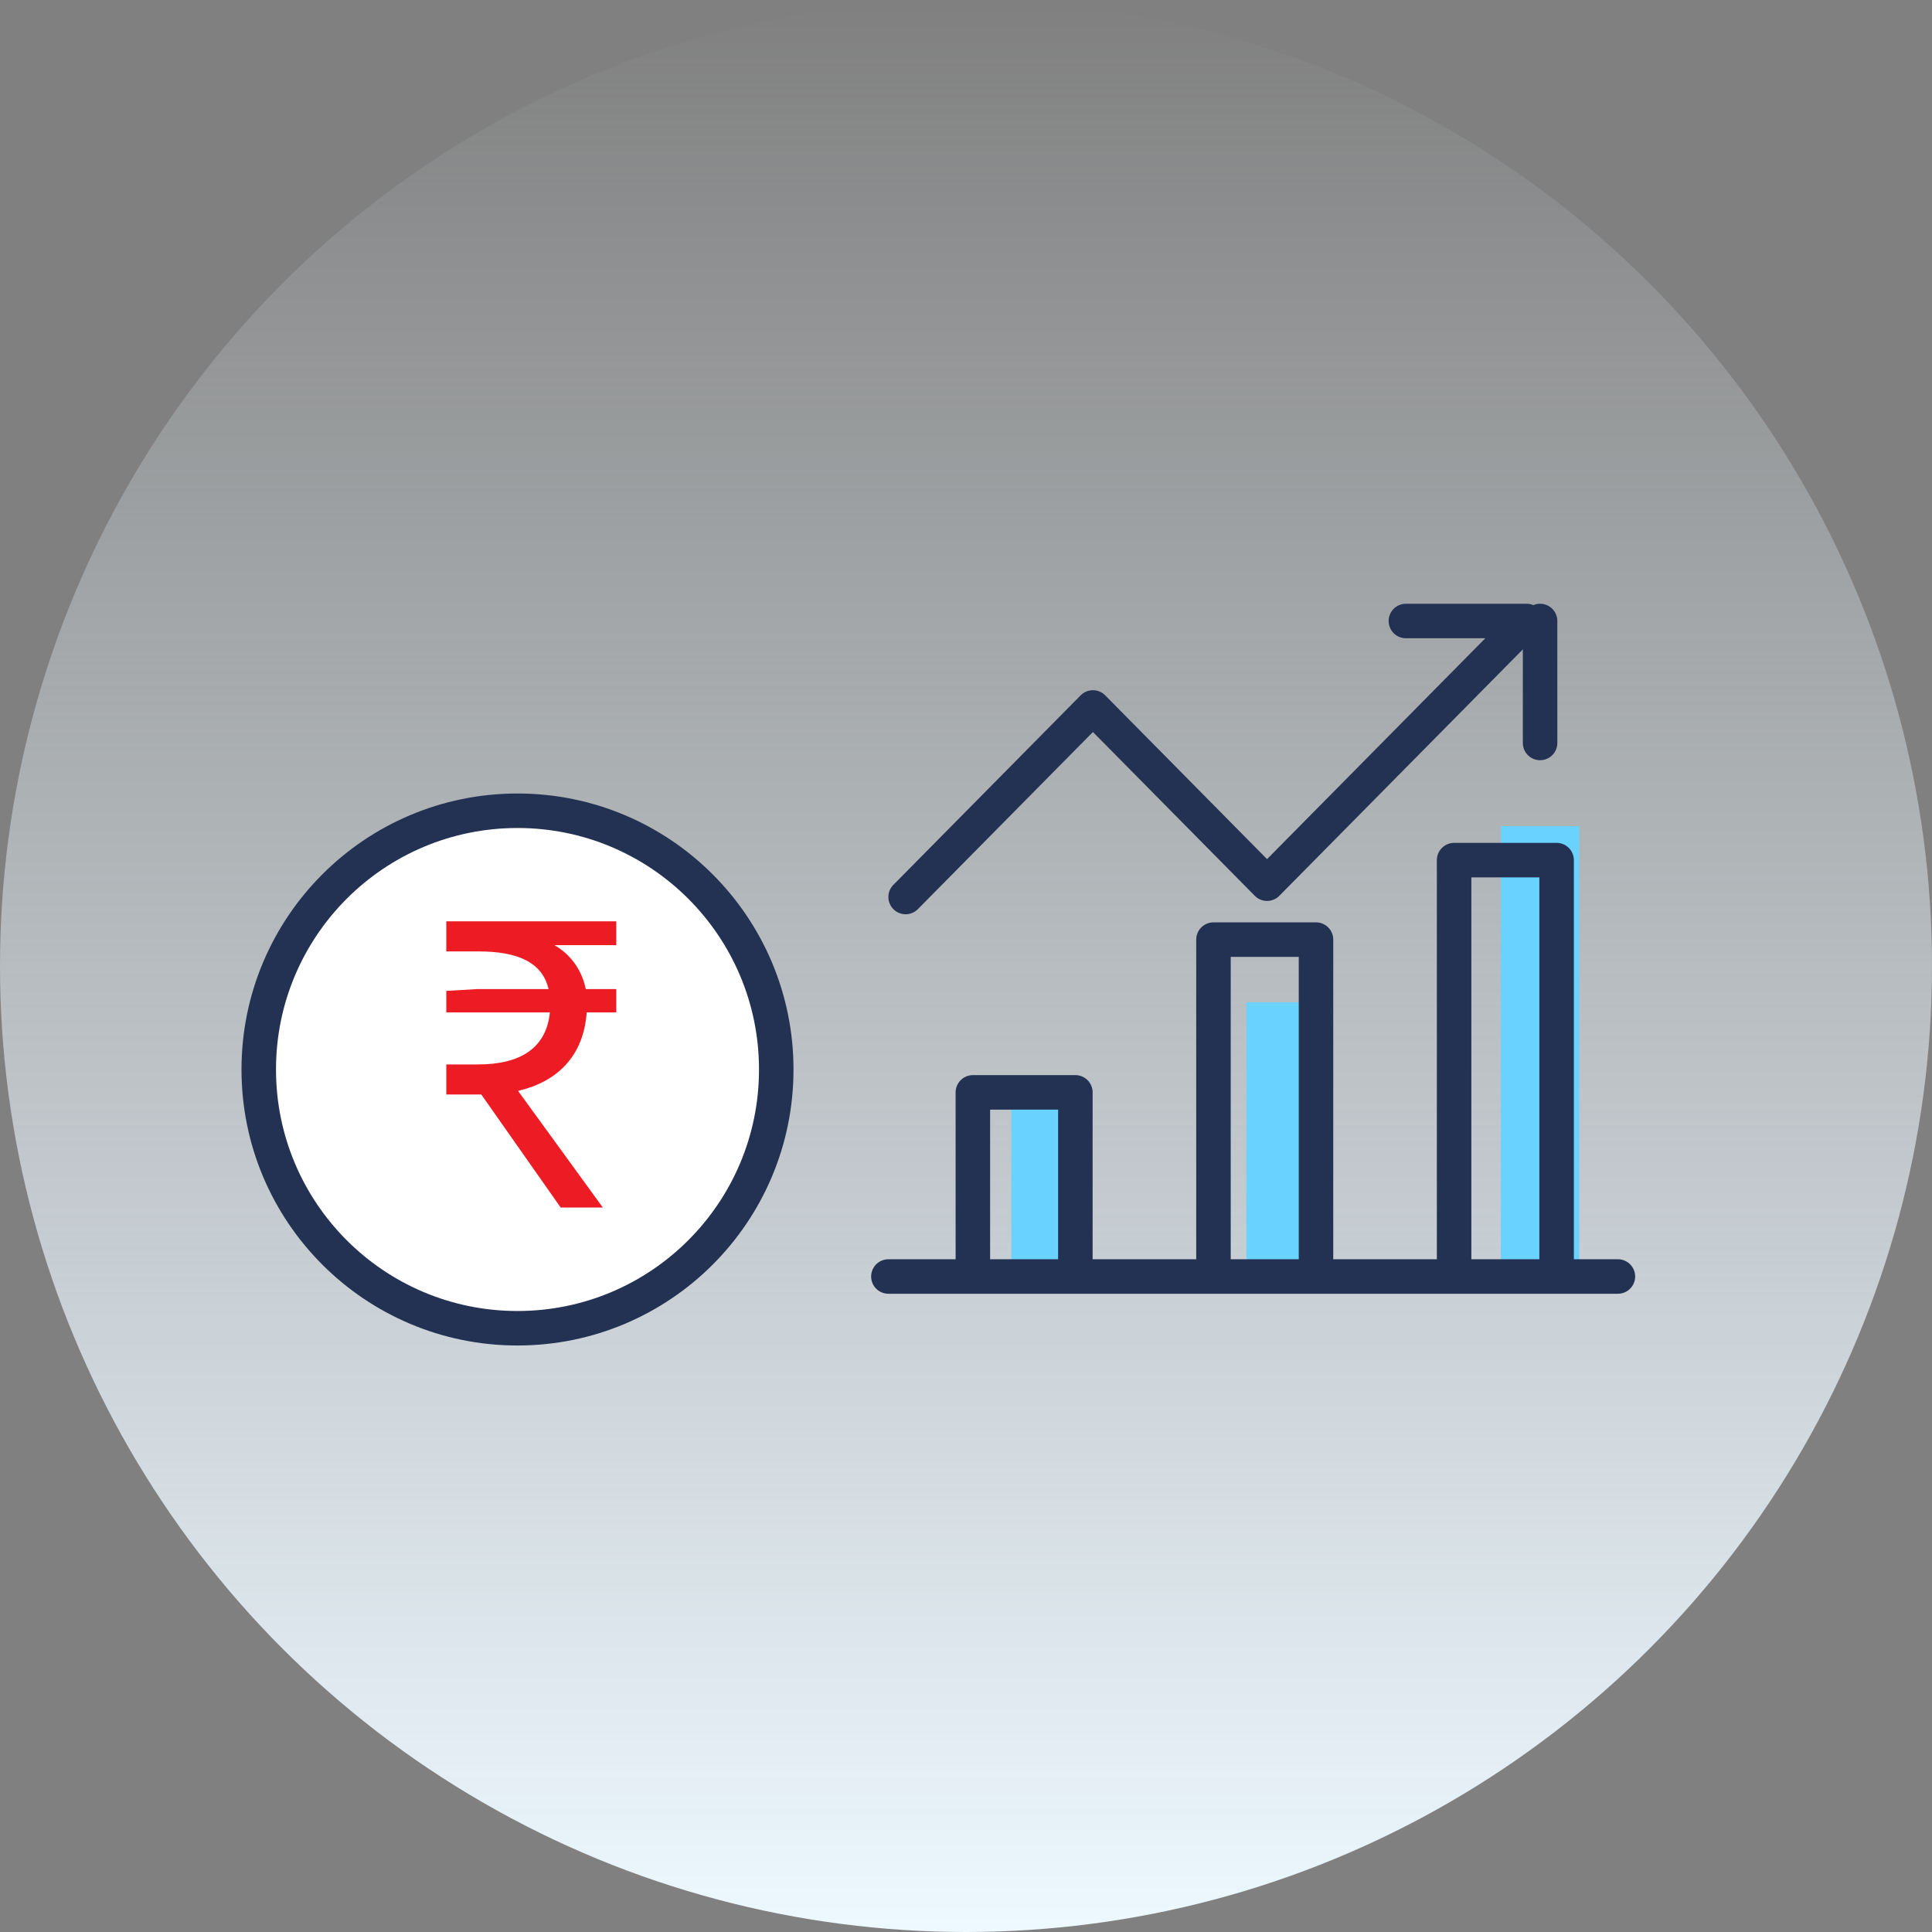
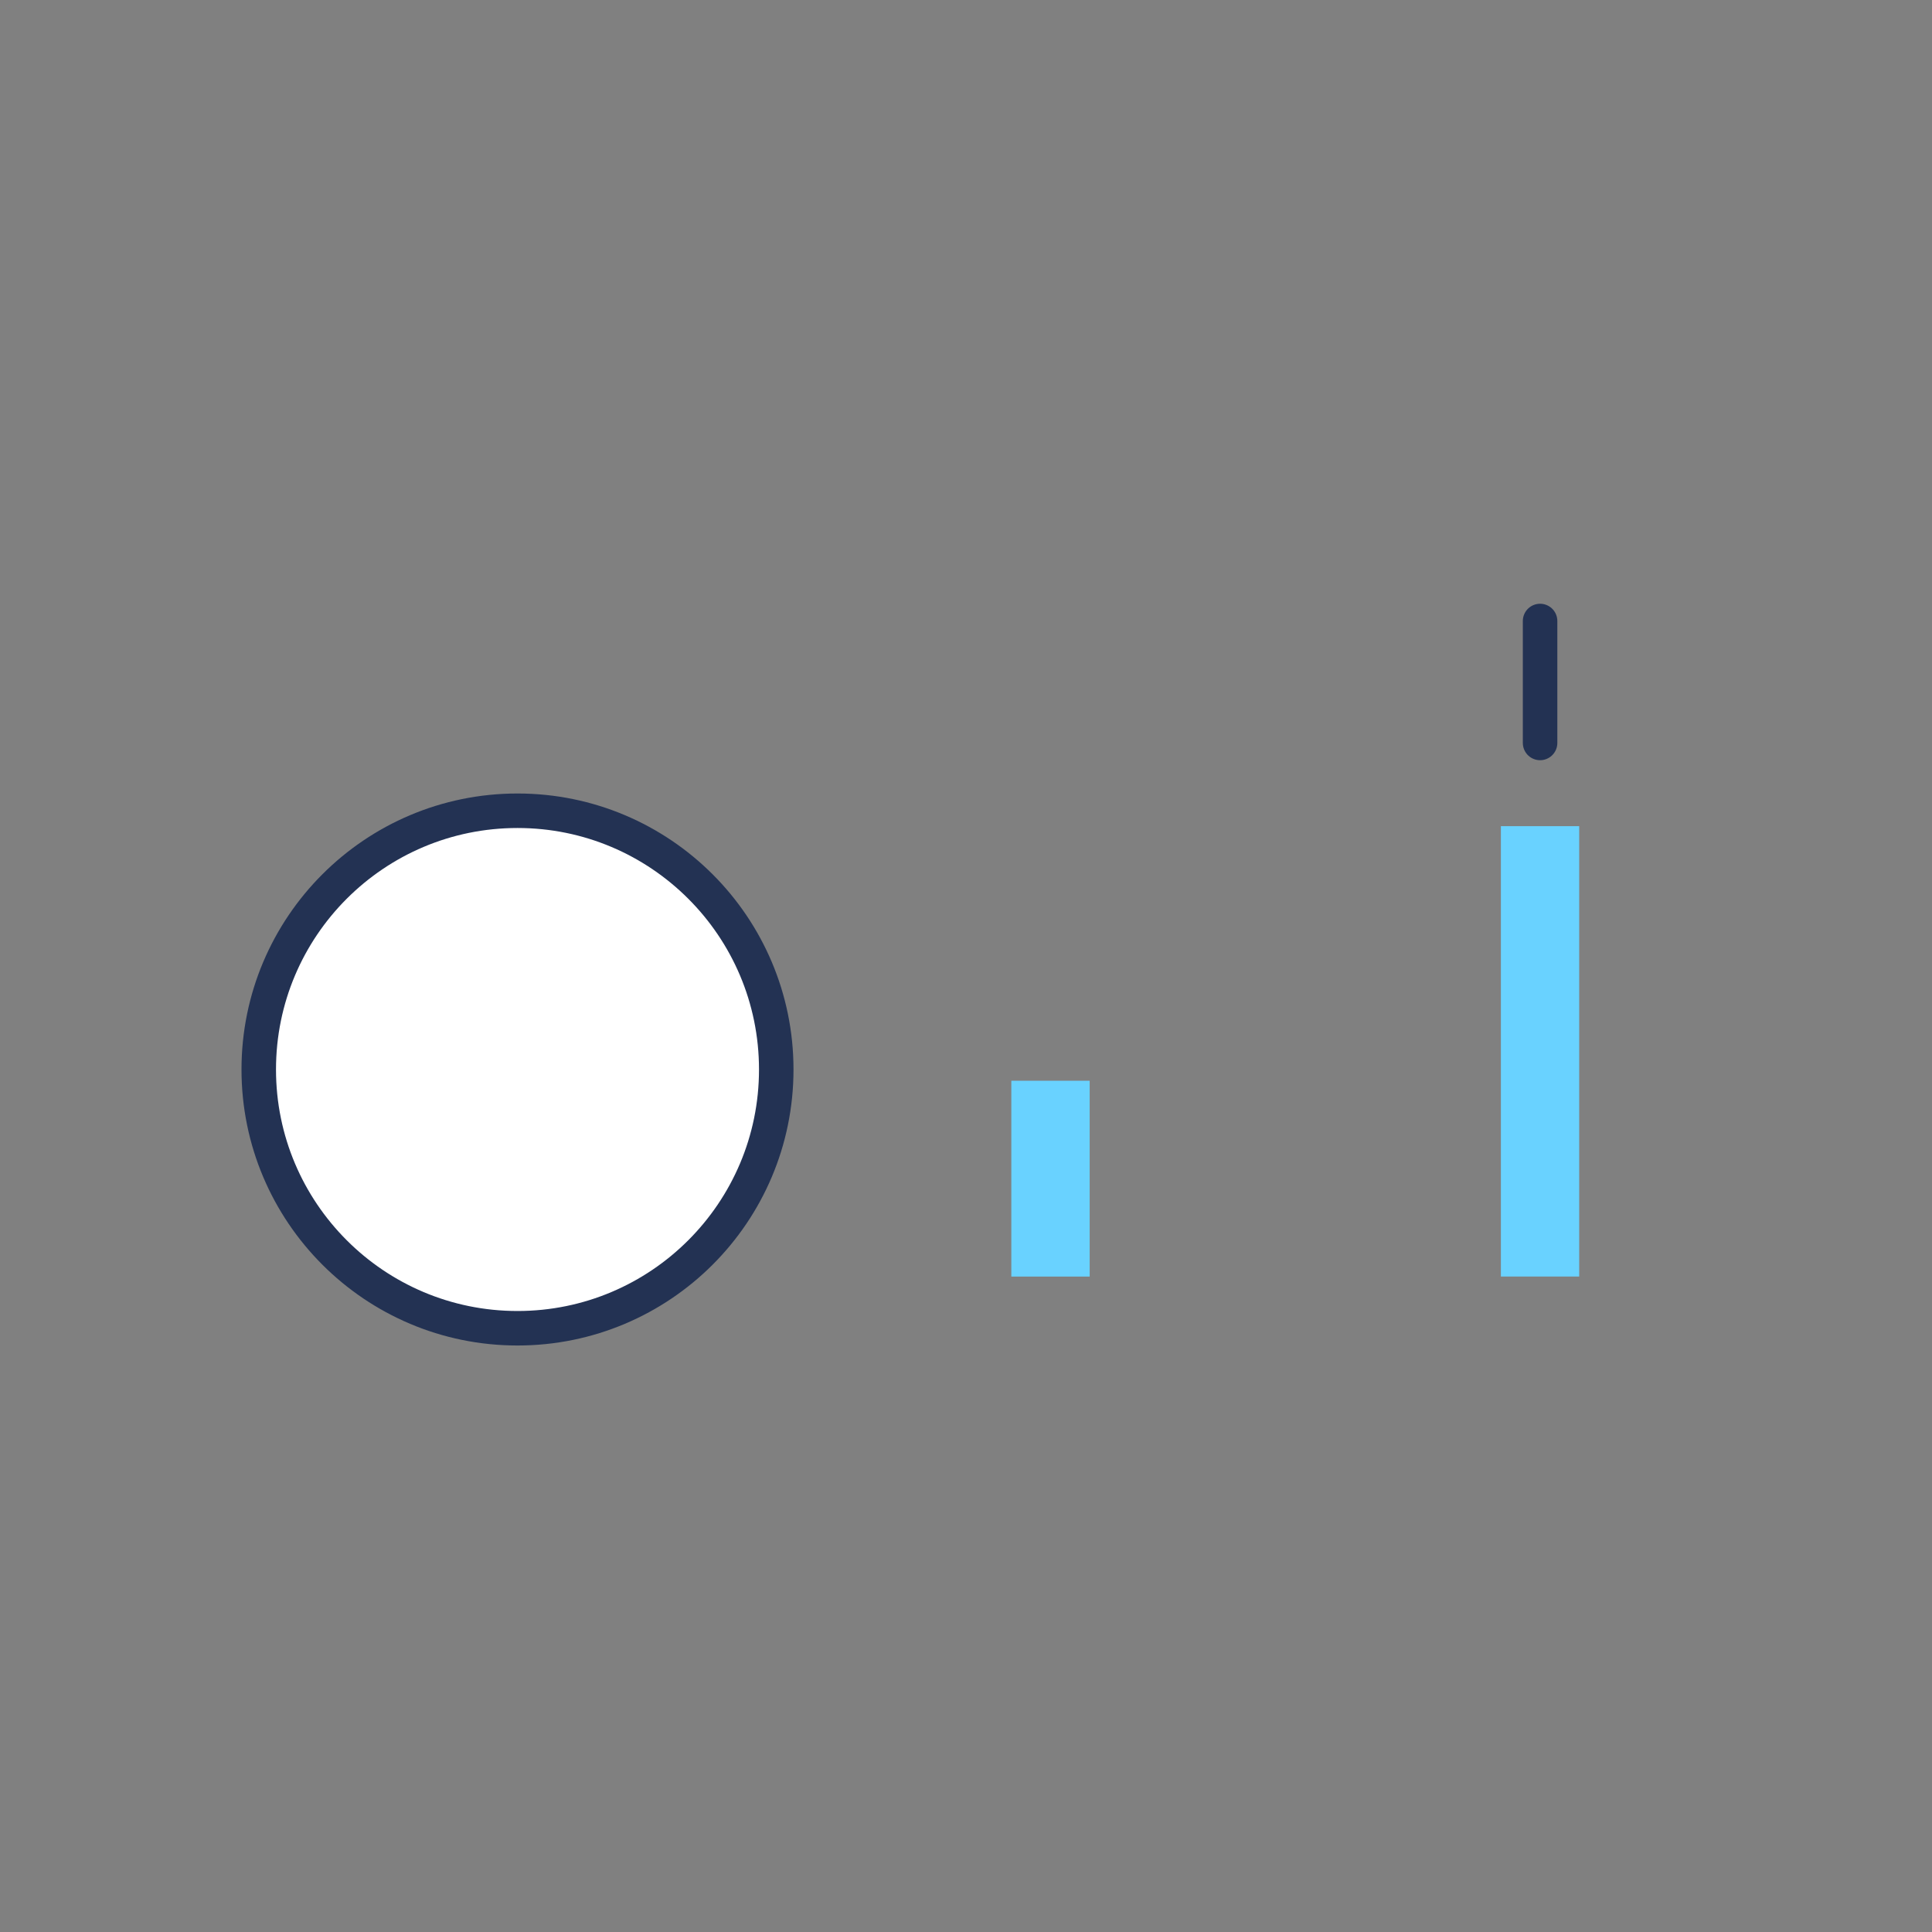
<svg xmlns="http://www.w3.org/2000/svg" width="56" height="56" viewBox="0 0 56 56" fill="none">
  <rect x="0" y="0" width="56" height="56" fill="#808080" stroke="none" />
-   <ellipse cx="28" cy="28" rx="28" ry="28" transform="rotate(-180 28 28)" fill="url(#paint0_linear)" />
  <path d="M31.585 31.326H29.314V37.002H31.585V31.326Z" fill="#69D2FF" />
-   <path d="M38.396 29.053H36.126V36.999H38.396V29.053Z" fill="#69D2FF" />
  <path d="M45.774 23.947H43.504V37.001H45.774V23.947Z" fill="#69D2FF" />
-   <path d="M25.75 37H46.896M35.173 36.939V27.235H38.145V36.939M28.199 36.939V31.663H31.17V36.939M42.148 36.939V24.931H45.119V36.939" stroke="#233253" stroke-miterlimit="10" stroke-linecap="round" stroke-linejoin="round" />
-   <path d="M26.25 26L31.679 20.506L36.726 25.614L44.25 18H40.75" stroke="#233253" stroke-miterlimit="10" stroke-linecap="round" stroke-linejoin="round" />
  <path d="M44.64 21.535V18" stroke="#233253" stroke-miterlimit="10" stroke-linecap="round" stroke-linejoin="round" />
  <circle cx="15" cy="31" r="7.5" fill="white" stroke="#233253" />
-   <path d="M12.936 31.724H13.95L16.251 35H17.473L15.016 31.62C16.134 31.36 16.914 30.632 17.005 29.345H17.863V28.669H16.979C16.862 28.097 16.524 27.655 16.069 27.395H17.863V26.706H12.936V27.577H13.859C15.003 27.577 15.718 27.889 15.9 28.669H13.833L12.936 28.721V29.345H15.939C15.835 30.372 15.094 30.853 13.859 30.853H12.936V31.724Z" fill="#ED1C24" />
  <defs>
    <linearGradient id="paint0_linear" x1="28" y1="1.33514e-05" x2="28" y2="56" gradientUnits="userSpaceOnUse">
      <stop stop-color="#EDF8FF" />
      <stop offset="1" stop-color="#EDF8FF" stop-opacity="0" />
    </linearGradient>
  </defs>
</svg>